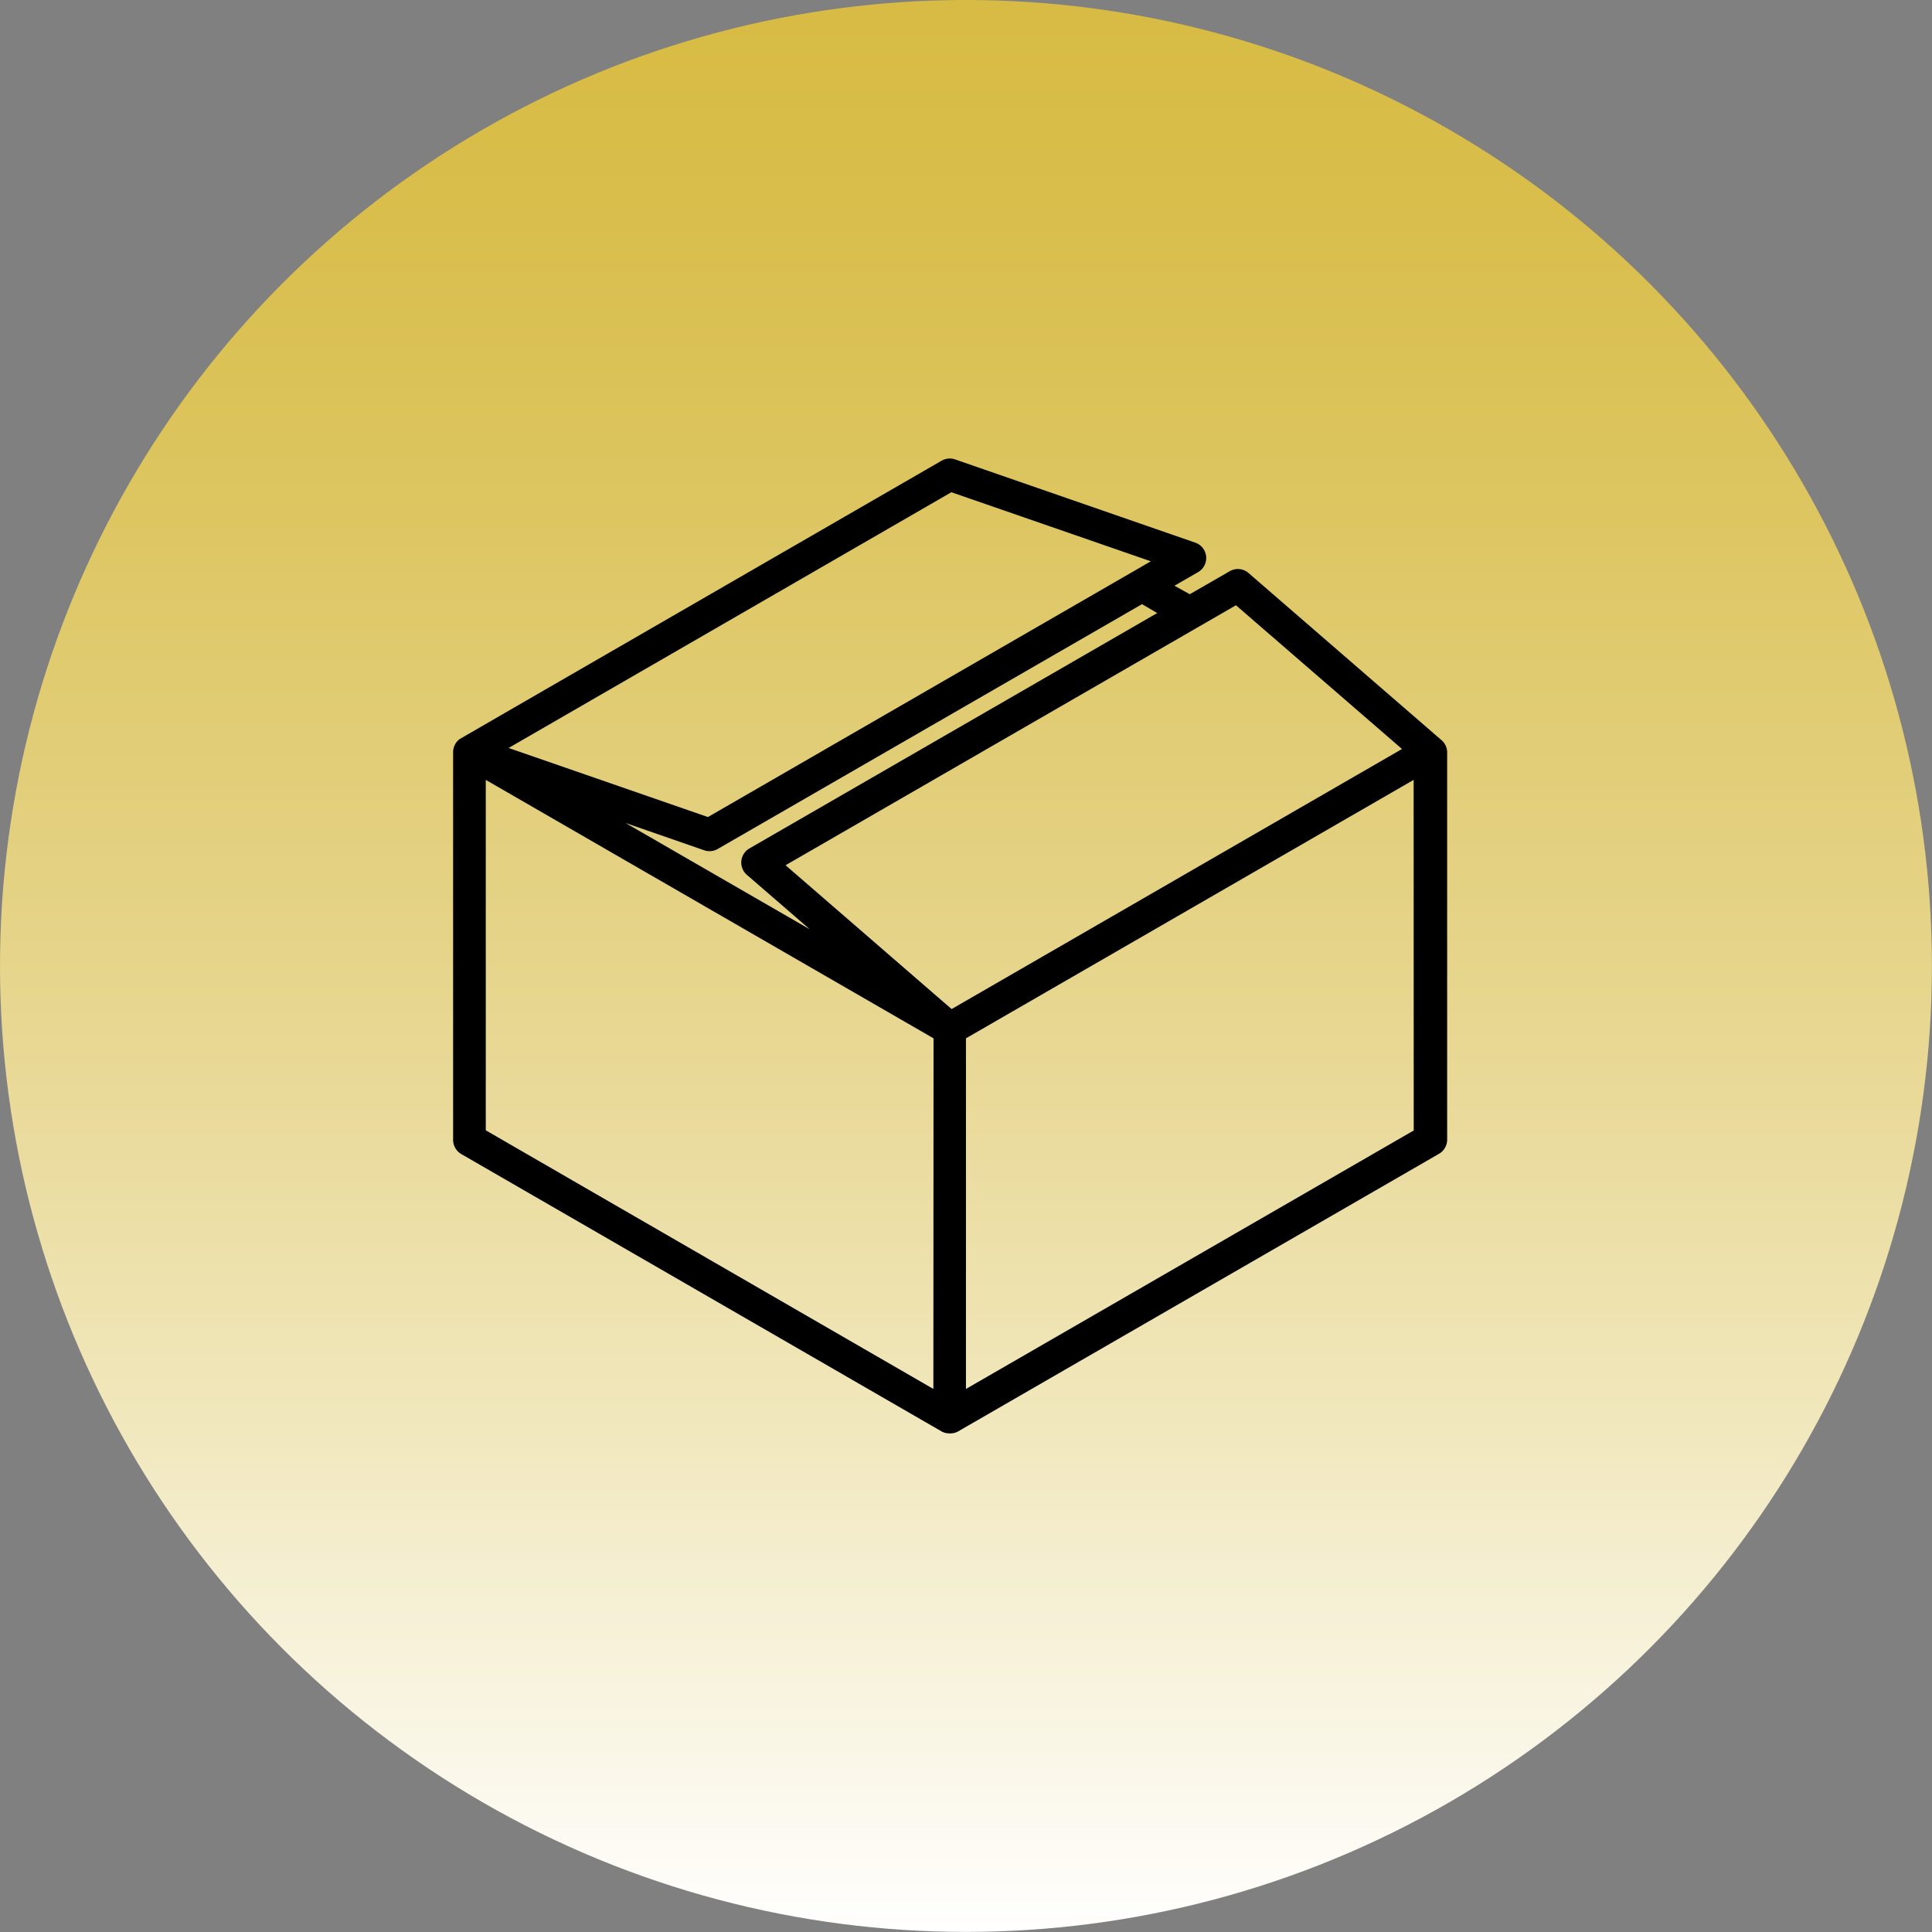
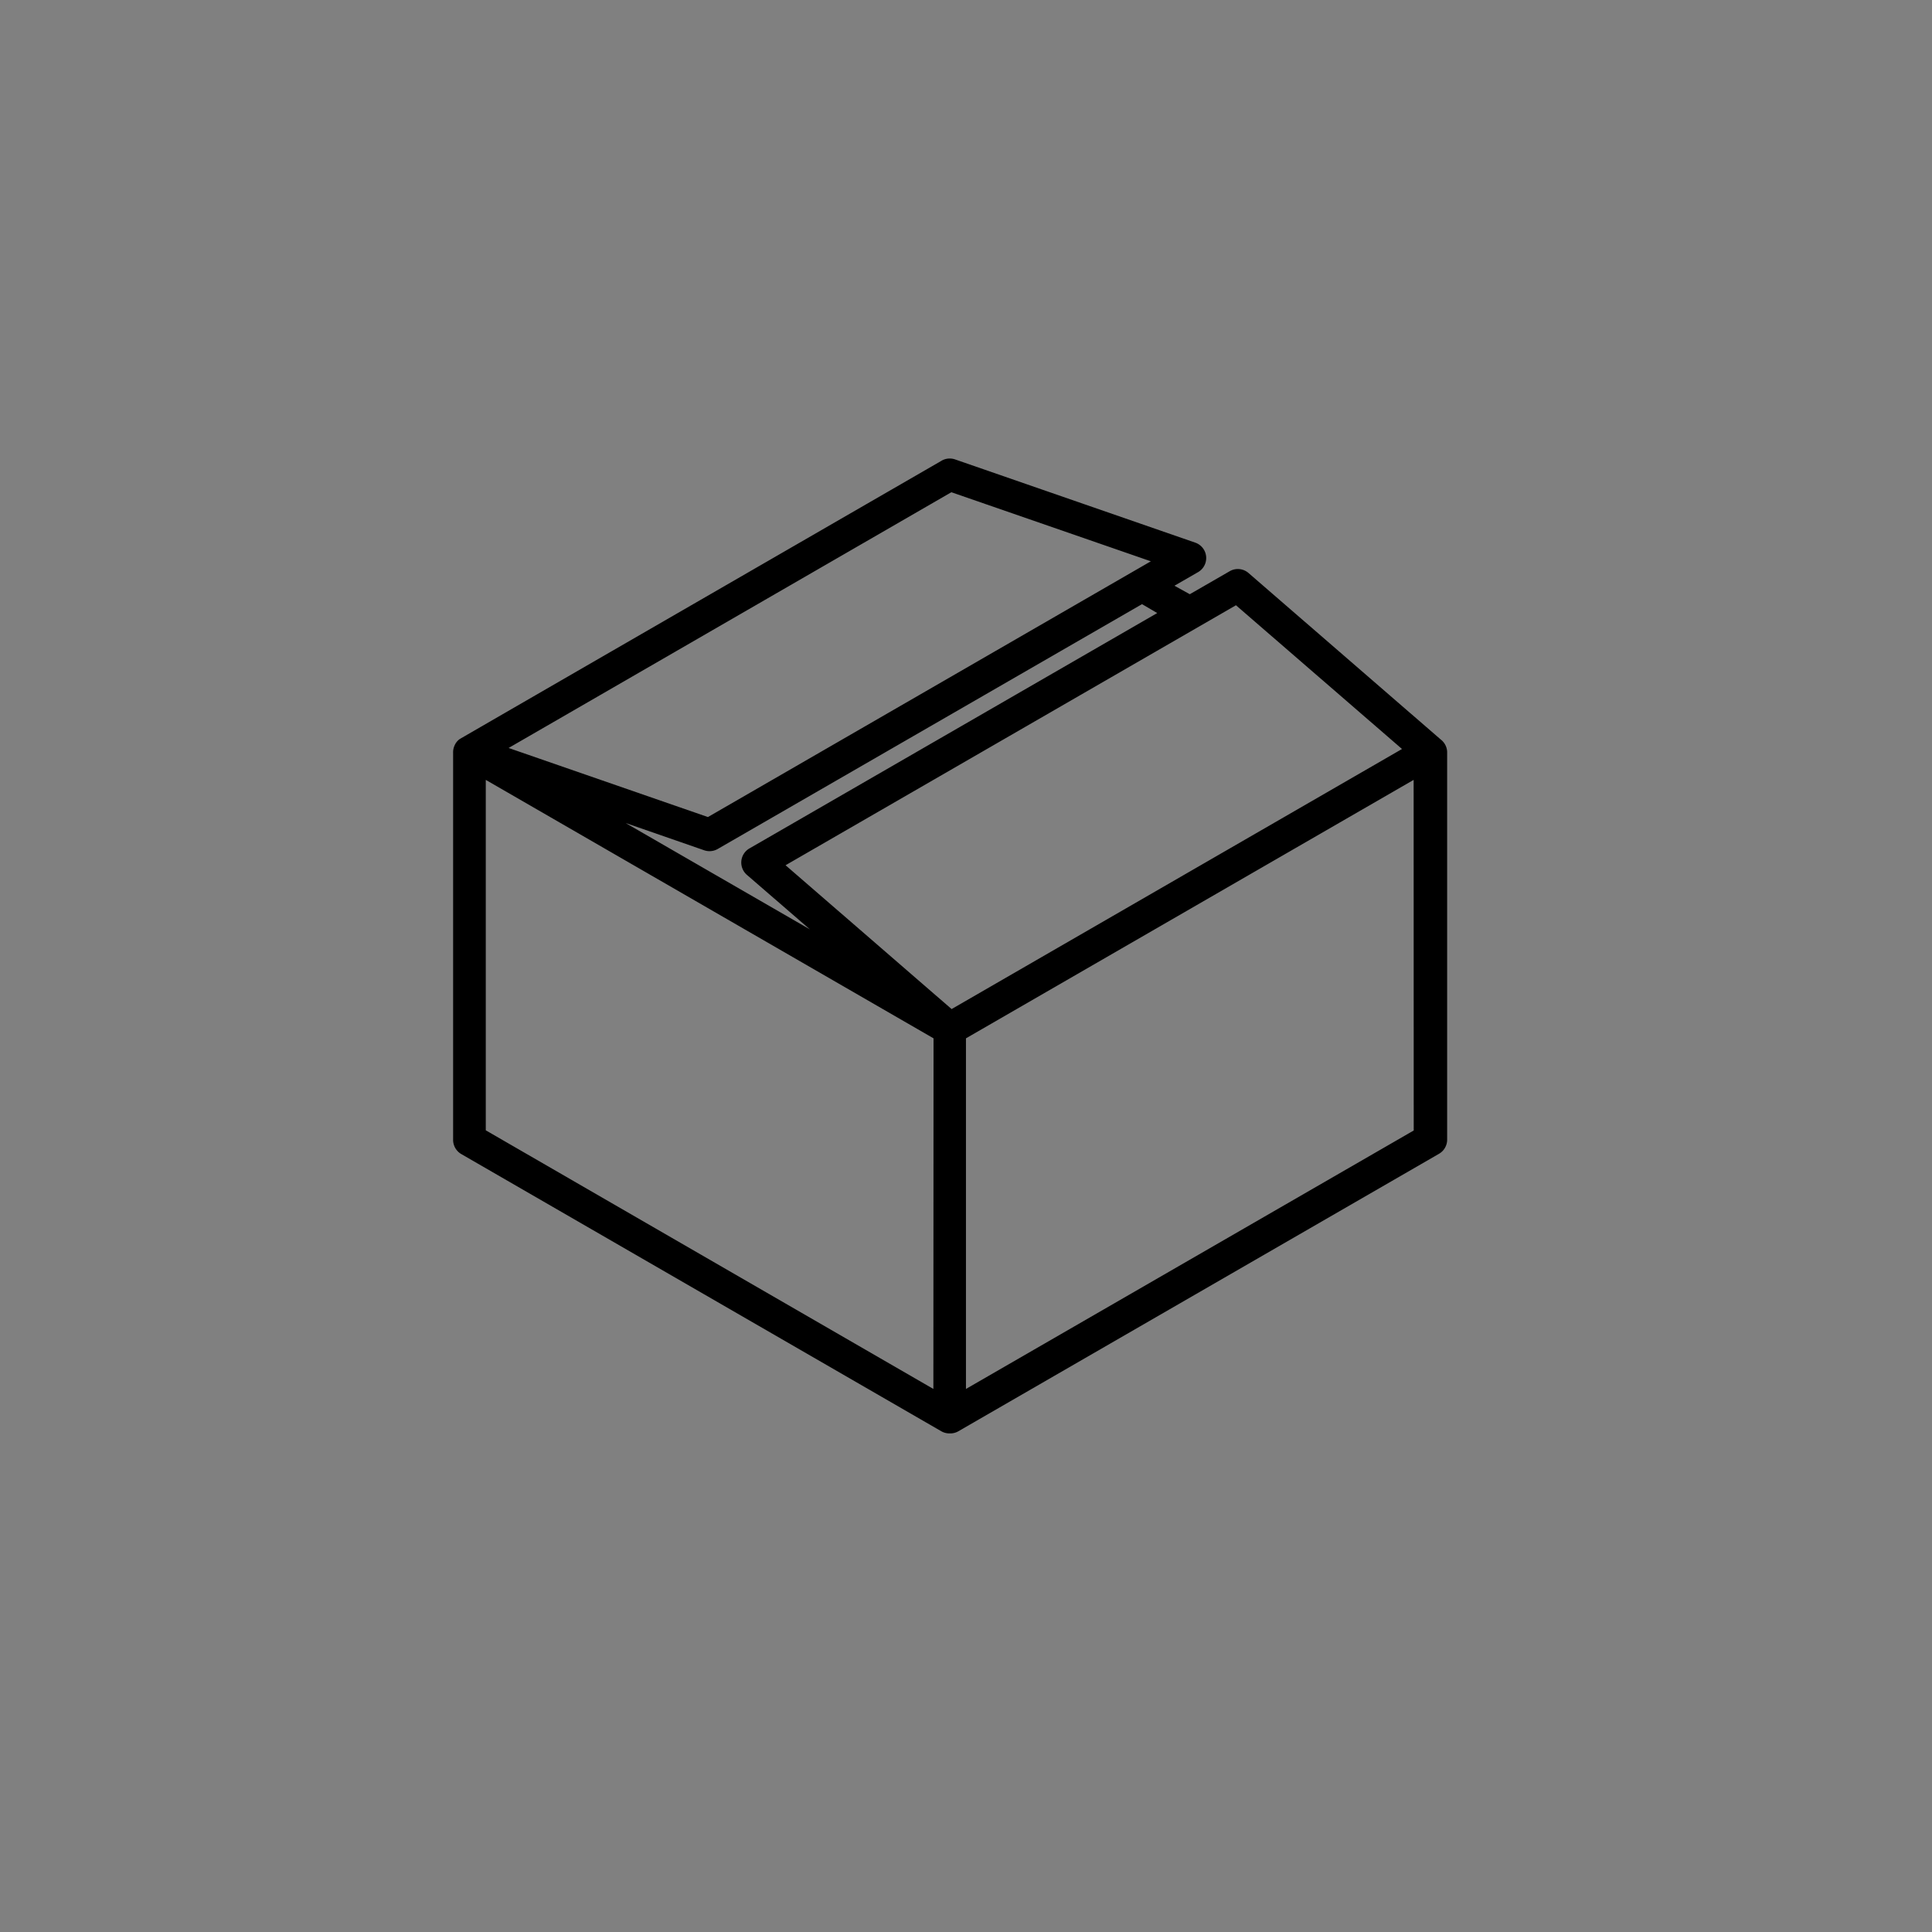
<svg xmlns="http://www.w3.org/2000/svg" id="Capa_1" data-name="Capa 1" viewBox="0 0 227.69 227.69">
  <rect x="0" y="0" width="227.69" height="227.69" fill="#808080" stroke="none" />
  <defs>
    <style>.cls-1{fill:url(#Dégradé_sans_nom_7);}</style>
    <linearGradient id="Dégradé_sans_nom_7" x1="249.17" y1="265.59" x2="476.86" y2="265.59" gradientTransform="translate(-151.75 476.86) rotate(-90)" gradientUnits="userSpaceOnUse">
      <stop offset="0" stop-color="#fff" />
      <stop offset="0.02" stop-color="#fefdf9" />
      <stop offset="0.28" stop-color="#f0e6b9" />
      <stop offset="0.52" stop-color="#e5d387" />
      <stop offset="0.73" stop-color="#ddc662" />
      <stop offset="0.89" stop-color="#d9be4c" />
      <stop offset="1" stop-color="#d7bb44" />
    </linearGradient>
  </defs>
-   <circle class="cls-1" cx="113.84" cy="113.84" r="113.84" />
  <path d="M261.84,186.28,239.2,166.67a1.92,1.92,0,0,0-2.22-.21l-4.7,2.71-1.81-1,2.78-1.6a1.92,1.92,0,0,0-.33-3.48l-28.31-9.81a1.92,1.92,0,0,0-1.64.19s-56.67,32.72-56.73,32.77a1.76,1.76,0,0,0-.6.74,1.94,1.94,0,0,0-.18.85v45.67a1.94,1.94,0,0,0,1,1.67L203,267.82a1.94,1.94,0,0,0,1,.25,1.89,1.89,0,0,0,1-.25l56.61-32.68a1.93,1.93,0,0,0,1-1.66V187.75A1.94,1.94,0,0,0,261.84,186.28Zm-33.4-14.89-48.06,27.74a1.92,1.92,0,0,0-.29,3.12l7.42,6.42-21.73-12.54,9.28,3.22a1.93,1.93,0,0,0,1.59-.16l50-28.85Zm-24.26-14.24,23.51,8.14-52.2,30.14L152,187.29Zm-2.12,105.68-52.75-30.48v-41.3l52.77,30.46Zm2.15-44.77-19.57-16.95,53.08-30.64,19.57,16.94Zm54.46,14.31L205.9,262.83V221.51l52.76-30.46Z" transform="translate(-92.06 -99.14)" />
</svg>